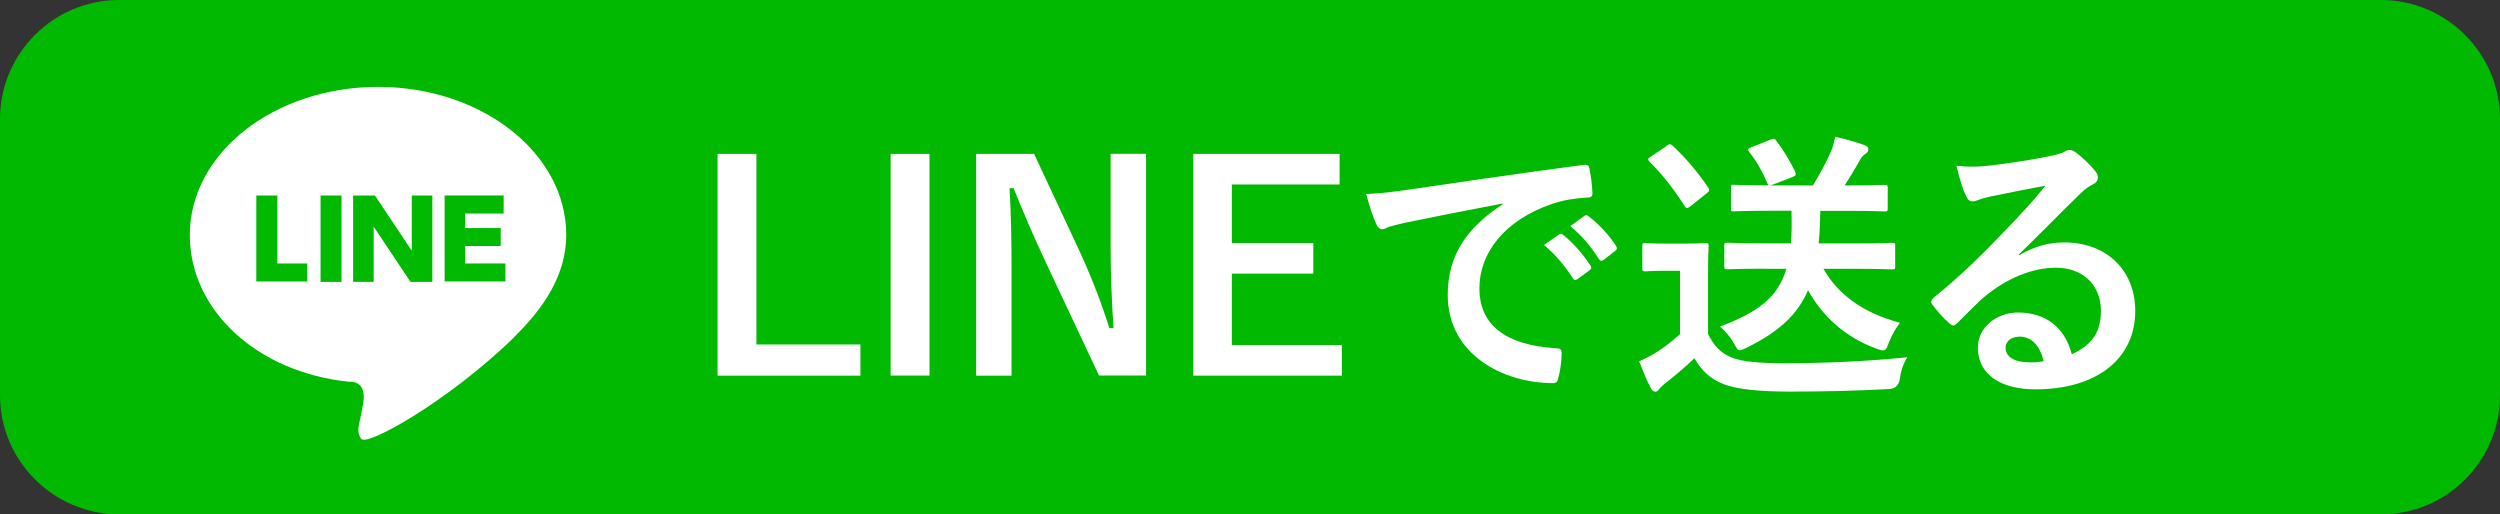
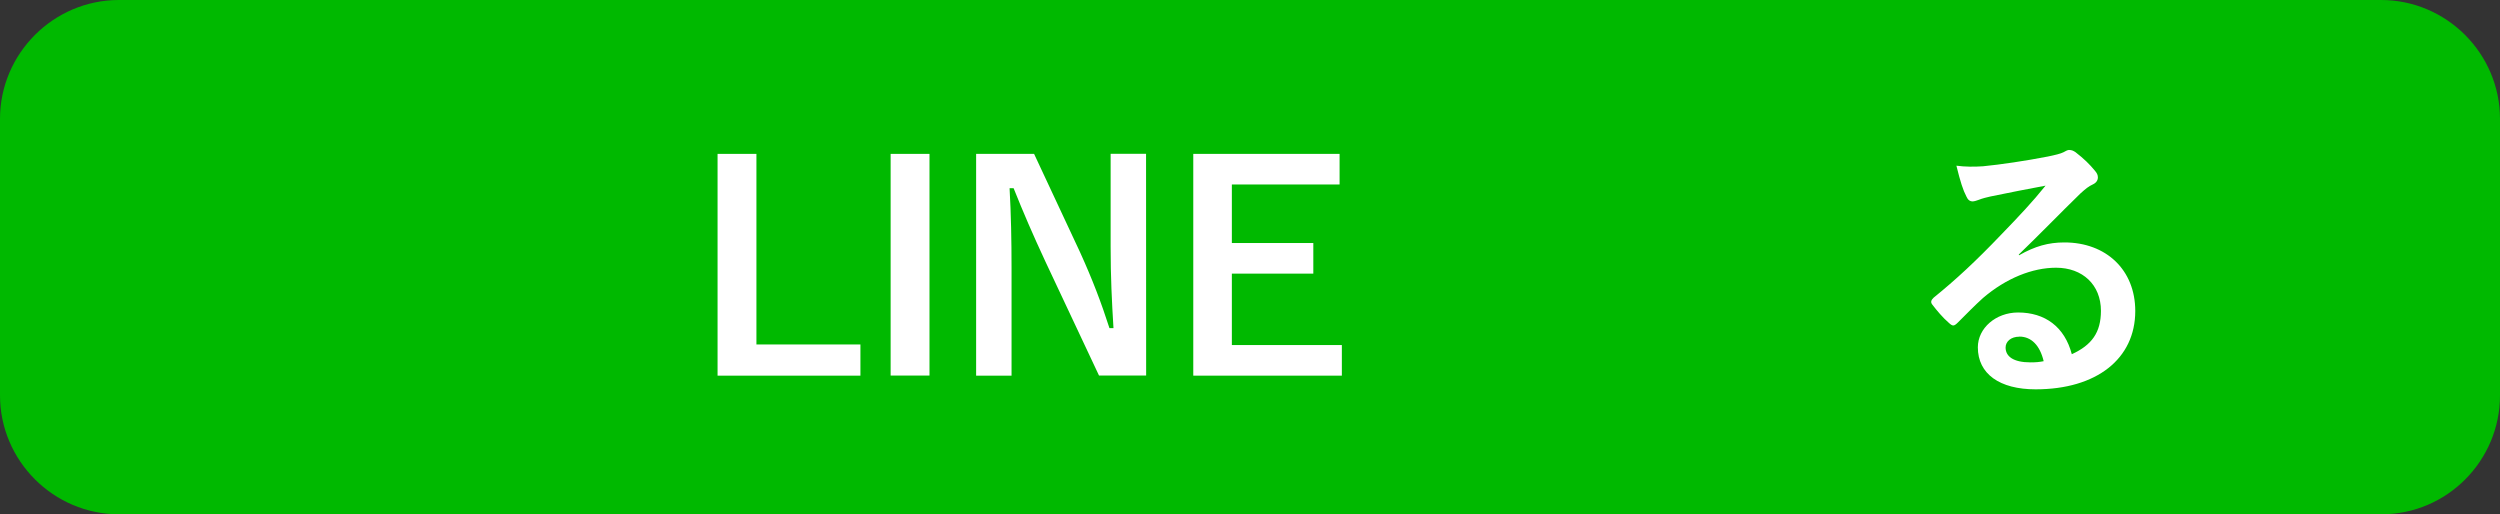
<svg xmlns="http://www.w3.org/2000/svg" id="_レイヤー_2" data-name="レイヤー 2" viewBox="0 0 254.09 52.27">
  <rect x="0" y="0" width="254.09" height="52.27" fill="#333333" stroke="none" />
  <defs>
    <style>
      .cls-1 {
        fill: #00b900;
      }

      .cls-1, .cls-2 {
        stroke-width: 0px;
      }

      .cls-2 {
        fill: #fff;
      }
    </style>
  </defs>
  <g id="_オブジェクト" data-name="オブジェクト">
    <g>
      <g>
        <path class="cls-1" d="M242.04,52.27H12.09c-6.65,0-12.09-5.44-12.09-12.09V12.09C0,5.44,5.44,0,12.09,0h229.91c6.65,0,12.09,5.44,12.09,12.09v28.09c0,6.65-5.39,12.09-12.05,12.09Z" />
        <g>
-           <path class="cls-2" d="M52.24,34.27c3.04-2.96,5.31-6.35,5.31-10.39,0-8.31-8.57-15.05-19.13-15.05s-19.13,6.74-19.13,15.05c0,7.65,6.83,13.96,16.18,14.92,0,0,1.87-.26,1.44,2.22s-.74,2.7-.22,3.57c.52.87,8.83-3.78,15.57-10.31Z" />
          <g>
            <path class="cls-1" d="M28.19,19.87v6.91h3.04v1.83h-5.18v-8.74h2.13Z" />
            <path class="cls-1" d="M34.71,19.87v8.78h-2.13v-8.78h2.13Z" />
-             <path class="cls-1" d="M38.11,19.87l3.74,5.61v-5.61h2.09v8.78h-2.22l-3.74-5.61v5.61h-2.09v-8.78h2.22Z" />
            <path class="cls-1" d="M50.89,23.22v1.78h-3.61v1.78h4.09v1.83h-6.18v-8.74h6v1.83h-3.91v1.48h3.61v.04Z" />
          </g>
        </g>
      </g>
      <g>
        <path class="cls-2" d="M76.88,35.01h10.57v3.17h-14.52V15.64h3.95v19.37Z" />
        <path class="cls-2" d="M94.47,38.17h-3.95V15.64h3.95v22.53Z" />
-         <path class="cls-2" d="M116.49,38.17h-4.79l-5.46-11.61c-1.31-2.82-2.21-4.91-3.22-7.43h-.41c.15,2.67.2,5.34.2,8.13v10.92h-3.6V15.64h5.89l4.67,9.99c1.28,2.82,2.15,5.11,2.99,7.72h.41c-.17-2.76-.29-5.23-.29-8.25v-9.47h3.6v22.53Z" />
+         <path class="cls-2" d="M116.49,38.17h-4.79l-5.46-11.61c-1.31-2.82-2.21-4.91-3.22-7.43h-.41c.15,2.67.2,5.34.2,8.13v10.92h-3.6V15.64h5.89l4.67,9.99c1.28,2.82,2.15,5.11,2.99,7.72h.41c-.17-2.76-.29-5.23-.29-8.25v-9.47h3.6Z" />
        <path class="cls-2" d="M136.15,18.75h-10.95v5.95h8.28v3.11h-8.28v7.26h11.18v3.11h-15.1V15.64h14.87v3.11Z" />
-         <path class="cls-2" d="M152.7,20.69c-3.54.67-6.65,1.28-9.76,1.92-1.1.26-1.39.32-1.83.46-.2.09-.41.23-.64.23-.2,0-.44-.17-.55-.44-.38-.78-.7-1.8-1.07-3.14,1.48-.06,2.35-.17,4.62-.49,3.57-.52,9.96-1.48,17.45-2.47.44-.06.58.12.61.32.15.67.29,1.74.32,2.56,0,.35-.17.44-.55.44-1.36.09-2.29.23-3.54.64-4.94,1.68-7.4,5.08-7.4,8.57,0,3.75,2.67,5.78,7.72,6.1.46,0,.64.12.64.44,0,.75-.12,1.77-.32,2.5-.09.44-.2.61-.55.61-5.11,0-10.71-2.93-10.71-8.97,0-4.12,2.06-6.91,5.58-9.2v-.06ZM158.45,23.83c.15-.12.26-.09.44.06.9.7,1.95,1.86,2.76,3.11.12.17.12.32-.09.46l-1.22.9c-.2.15-.35.12-.49-.09-.87-1.34-1.8-2.44-2.93-3.37l1.54-1.07ZM161.04,21.94c.17-.12.26-.09.44.06,1.07.81,2.12,1.97,2.76,2.99.12.17.15.35-.09.52l-1.16.9c-.23.17-.38.09-.49-.09-.78-1.25-1.71-2.35-2.9-3.34l1.45-1.05Z" />
-         <path class="cls-2" d="M173.59,33.93c.61,1.19,1.22,1.92,2.41,2.41,1.02.41,2.85.58,5.37.58,3.75,0,8.16-.17,12.49-.61-.41.58-.67,1.42-.78,2.24q-.15.93-1.07.99c-3.69.2-7.14.26-10.16.26s-5.4-.23-6.79-.81c-1.34-.55-2.12-1.36-2.85-2.58-.9.87-1.92,1.74-2.99,2.56-.29.23-.46.41-.58.58-.15.2-.26.26-.44.26-.12,0-.29-.12-.41-.35-.41-.76-.78-1.68-1.19-2.73.73-.35,1.16-.55,1.71-.9.84-.52,1.68-1.19,2.44-1.86v-6.45h-1.36c-1.57,0-1.97.06-2.12.06-.32,0-.35-.03-.35-.35v-2.21c0-.29.03-.32.35-.32.15,0,.55.06,2.12.06h1.77c1.54,0,2-.06,2.18-.06.29,0,.32.03.32.32,0,.17-.06.99-.06,2.76v6.16ZM169.38,14.83c.29-.2.38-.23.61-.03,1.28,1.19,2.53,2.64,3.63,4.27.15.23.15.35-.17.58l-1.63,1.31c-.17.12-.26.17-.35.17-.12,0-.17-.06-.26-.2-1.1-1.74-2.32-3.28-3.57-4.5-.2-.23-.17-.32.15-.52l1.6-1.07ZM179.49,27.31c-2.82,0-3.75.06-3.92.06-.29,0-.32-.03-.32-.32v-2.06c0-.29.03-.32.32-.32.17,0,1.1.06,3.92.06h2.53c.09-.96.09-2.06.06-3.31h-2.03c-2.7,0-3.66.06-3.83.06-.29,0-.29-.03-.29-.32v-2.03c0-.32,0-.35.29-.35.17,0,1.05.06,3.51.06-.61-1.39-1.1-2.32-1.95-3.4-.2-.26-.12-.35.2-.46l1.95-.78c.38-.15.41-.15.61.12.78,1.02,1.31,1.92,1.92,3.14.12.29.06.41-.32.55l-2.18.84h4.3c.73-1.22,1.34-2.32,1.77-3.31.2-.44.35-.93.49-1.63,1.1.23,2.06.52,2.99.84.23.09.38.23.38.41,0,.23-.12.38-.35.52-.26.17-.41.41-.55.67-.52.93-.99,1.71-1.51,2.5h.23c2.73,0,3.66-.06,3.83-.06.29,0,.32.03.32.35v2.03c0,.29-.03.32-.32.32-.17,0-1.1-.06-3.83-.06h-2.7c-.03,1.22-.06,2.32-.17,3.31h3.51c2.82,0,3.77-.06,3.95-.06.29,0,.32.03.32.32v2.06c0,.29-.03.32-.32.32-.17,0-1.13-.06-3.95-.06h-3.02c1.39,2.44,3.77,4.41,7.78,5.49-.38.49-.81,1.16-1.13,2-.2.58-.32.81-.58.81-.15,0-.35-.06-.64-.17-3.31-1.19-5.58-3.4-7-5.95-1.07,2.5-2.99,4.24-6.24,5.84-.35.17-.52.26-.7.26-.23,0-.32-.23-.61-.73-.41-.73-.9-1.25-1.39-1.68,3.83-1.45,5.87-2.93,6.74-5.87h-2.06Z" />
        <path class="cls-2" d="M205.2,25.95c1.63-.93,2.99-1.31,4.62-1.31,4.24,0,7.2,2.79,7.2,6.97,0,4.85-3.92,7.96-10.13,7.96-3.66,0-5.87-1.57-5.87-4.27,0-1.95,1.83-3.54,4.09-3.54,2.73,0,4.73,1.45,5.46,4.24,2.03-.93,2.96-2.21,2.96-4.41,0-2.64-1.86-4.38-4.56-4.38-2.41,0-5.08,1.07-7.43,3.08-.84.76-1.66,1.6-2.53,2.47-.2.2-.35.32-.49.32-.12,0-.26-.09-.44-.26-.61-.52-1.25-1.28-1.71-1.89-.17-.23-.09-.44.15-.67,2.26-1.83,4.27-3.69,6.88-6.42,1.8-1.86,3.17-3.31,4.5-4.97-1.74.32-3.8.73-5.6,1.1-.38.09-.76.17-1.22.35-.15.06-.44.15-.58.15-.29,0-.49-.15-.64-.49-.35-.67-.61-1.48-1.02-3.14.87.12,1.83.12,2.7.06,1.77-.17,4.33-.55,6.59-.99.73-.15,1.31-.29,1.6-.44.15-.09.41-.23.55-.23.29,0,.46.09.67.23.87.67,1.45,1.25,1.95,1.86.23.26.32.46.32.7,0,.29-.17.55-.49.7-.49.23-.73.44-1.28.93-2.12,2.06-4.07,4.09-6.27,6.21l.03.09ZM205.23,34.22c-.84,0-1.39.49-1.39,1.1,0,.9.78,1.51,2.53,1.51.52,0,.9-.03,1.34-.12-.38-1.6-1.25-2.5-2.47-2.5Z" />
      </g>
    </g>
  </g>
</svg>